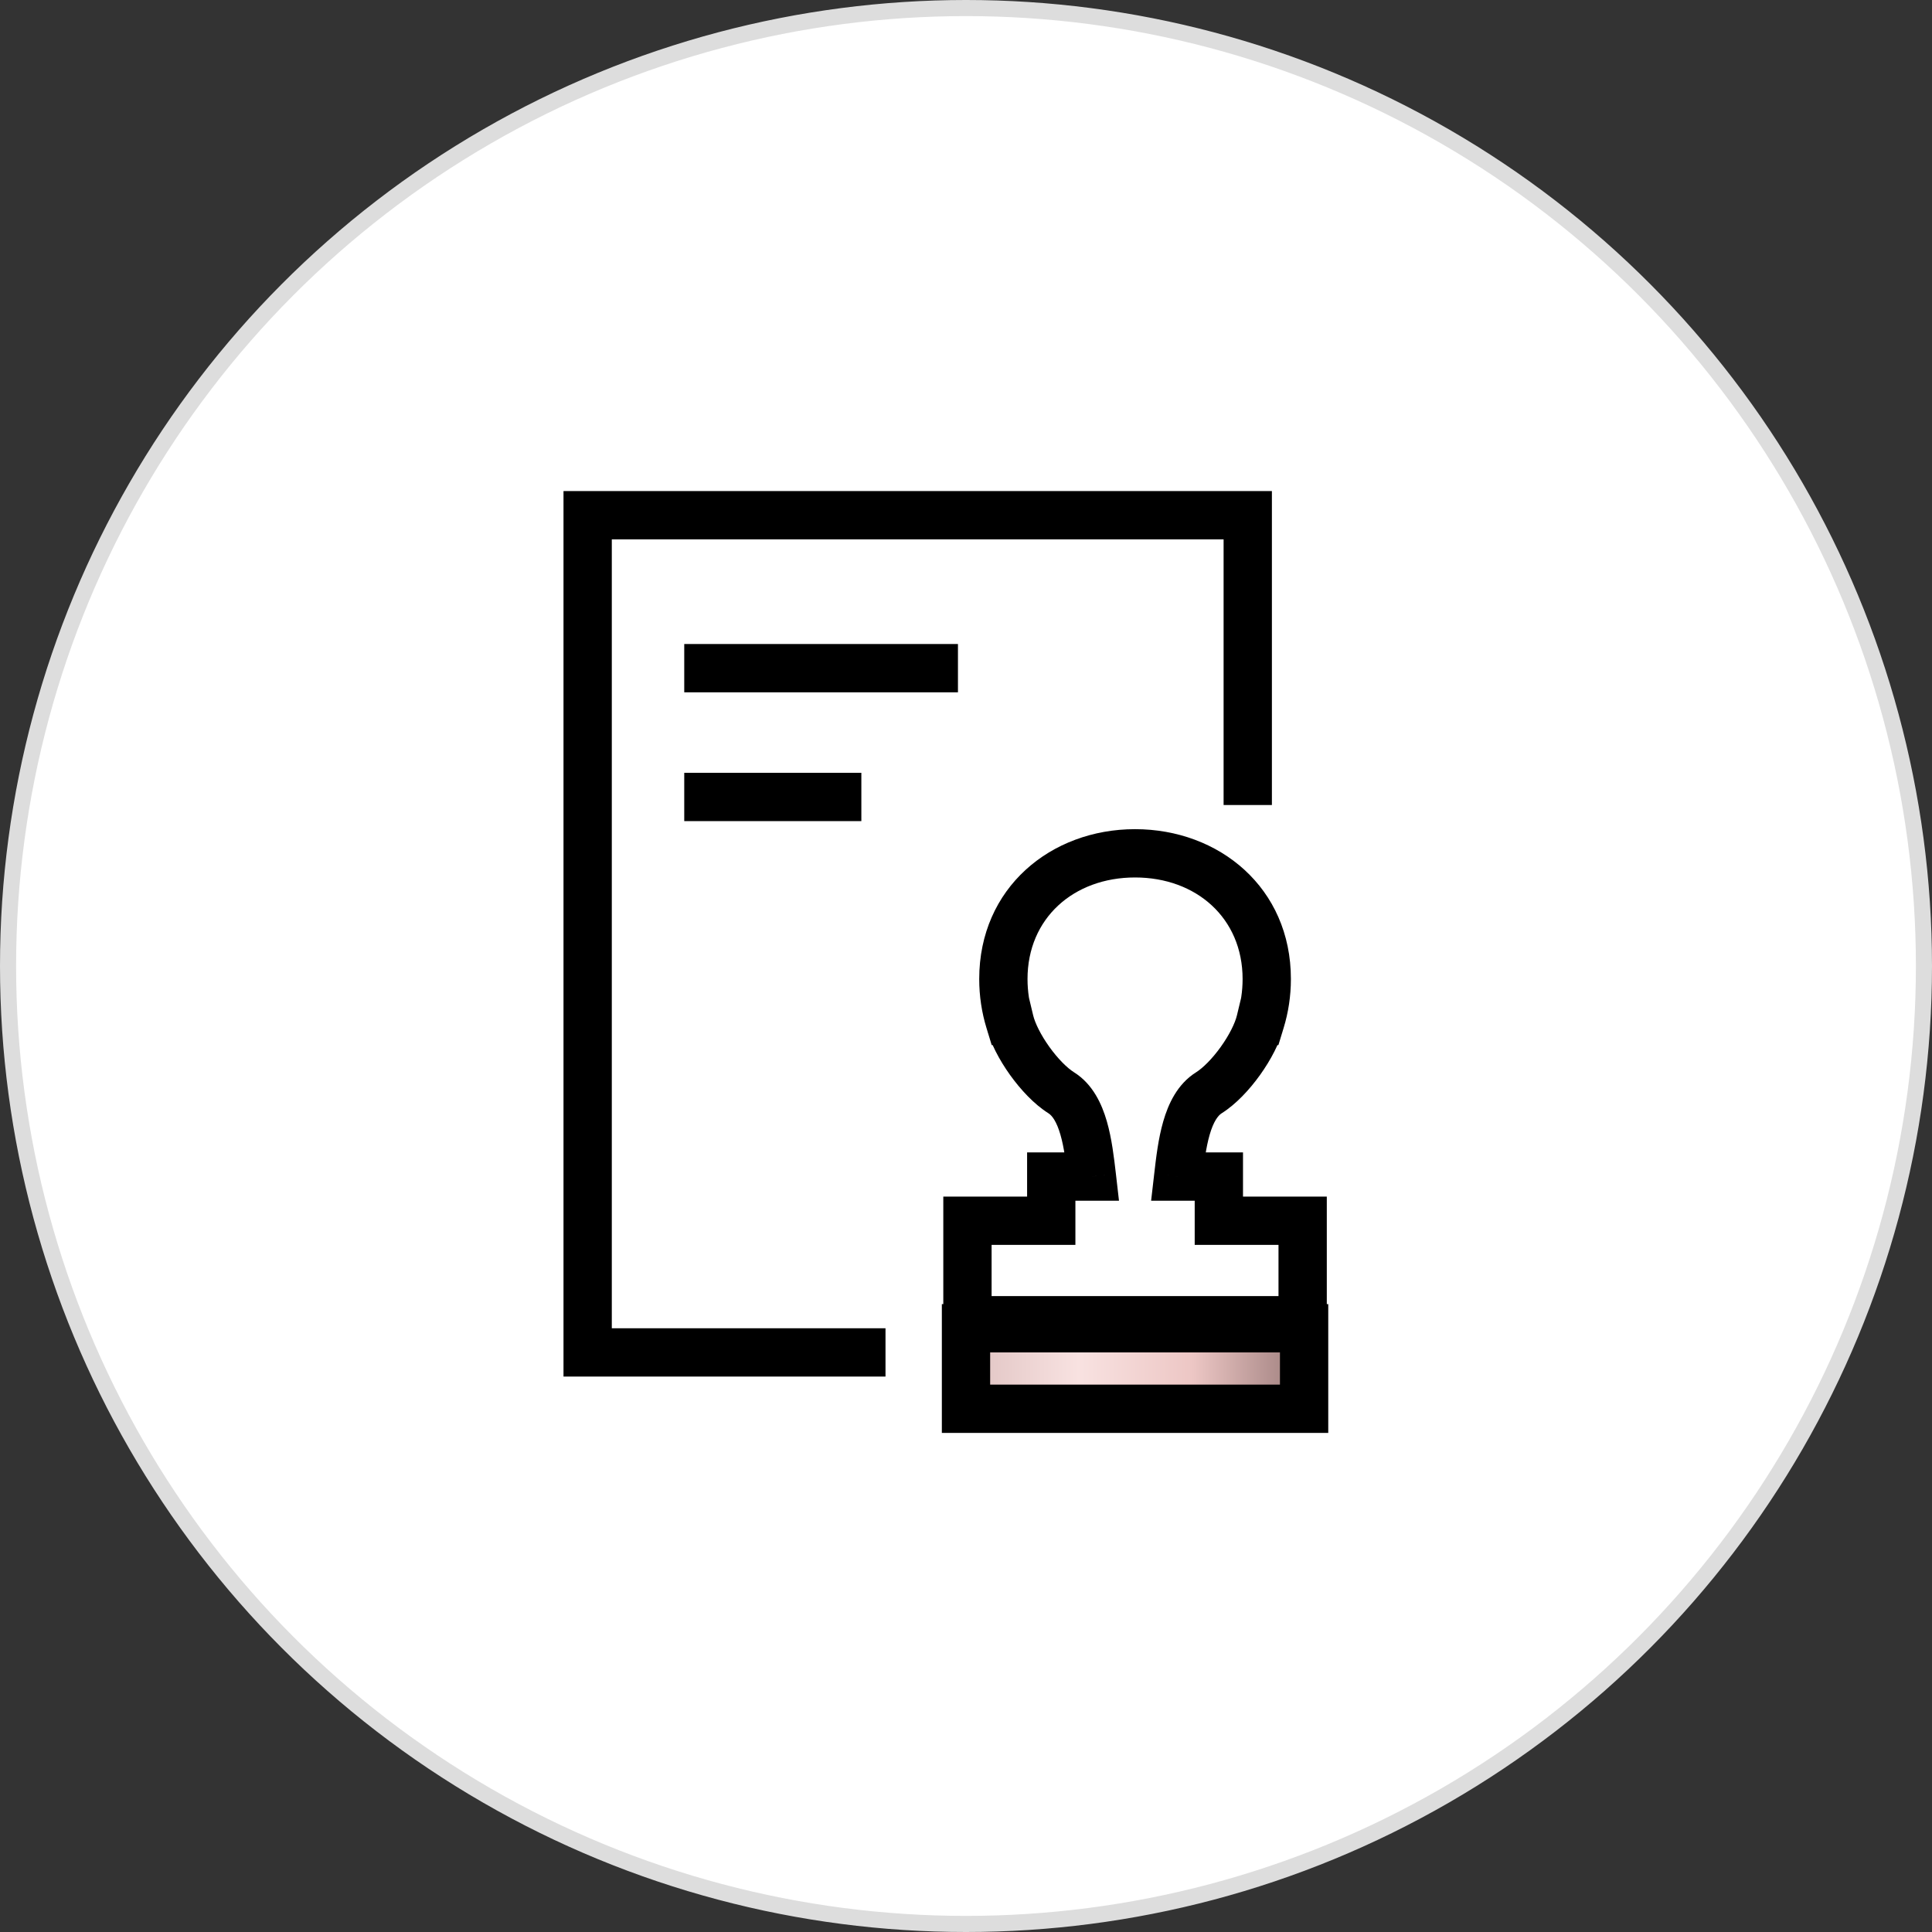
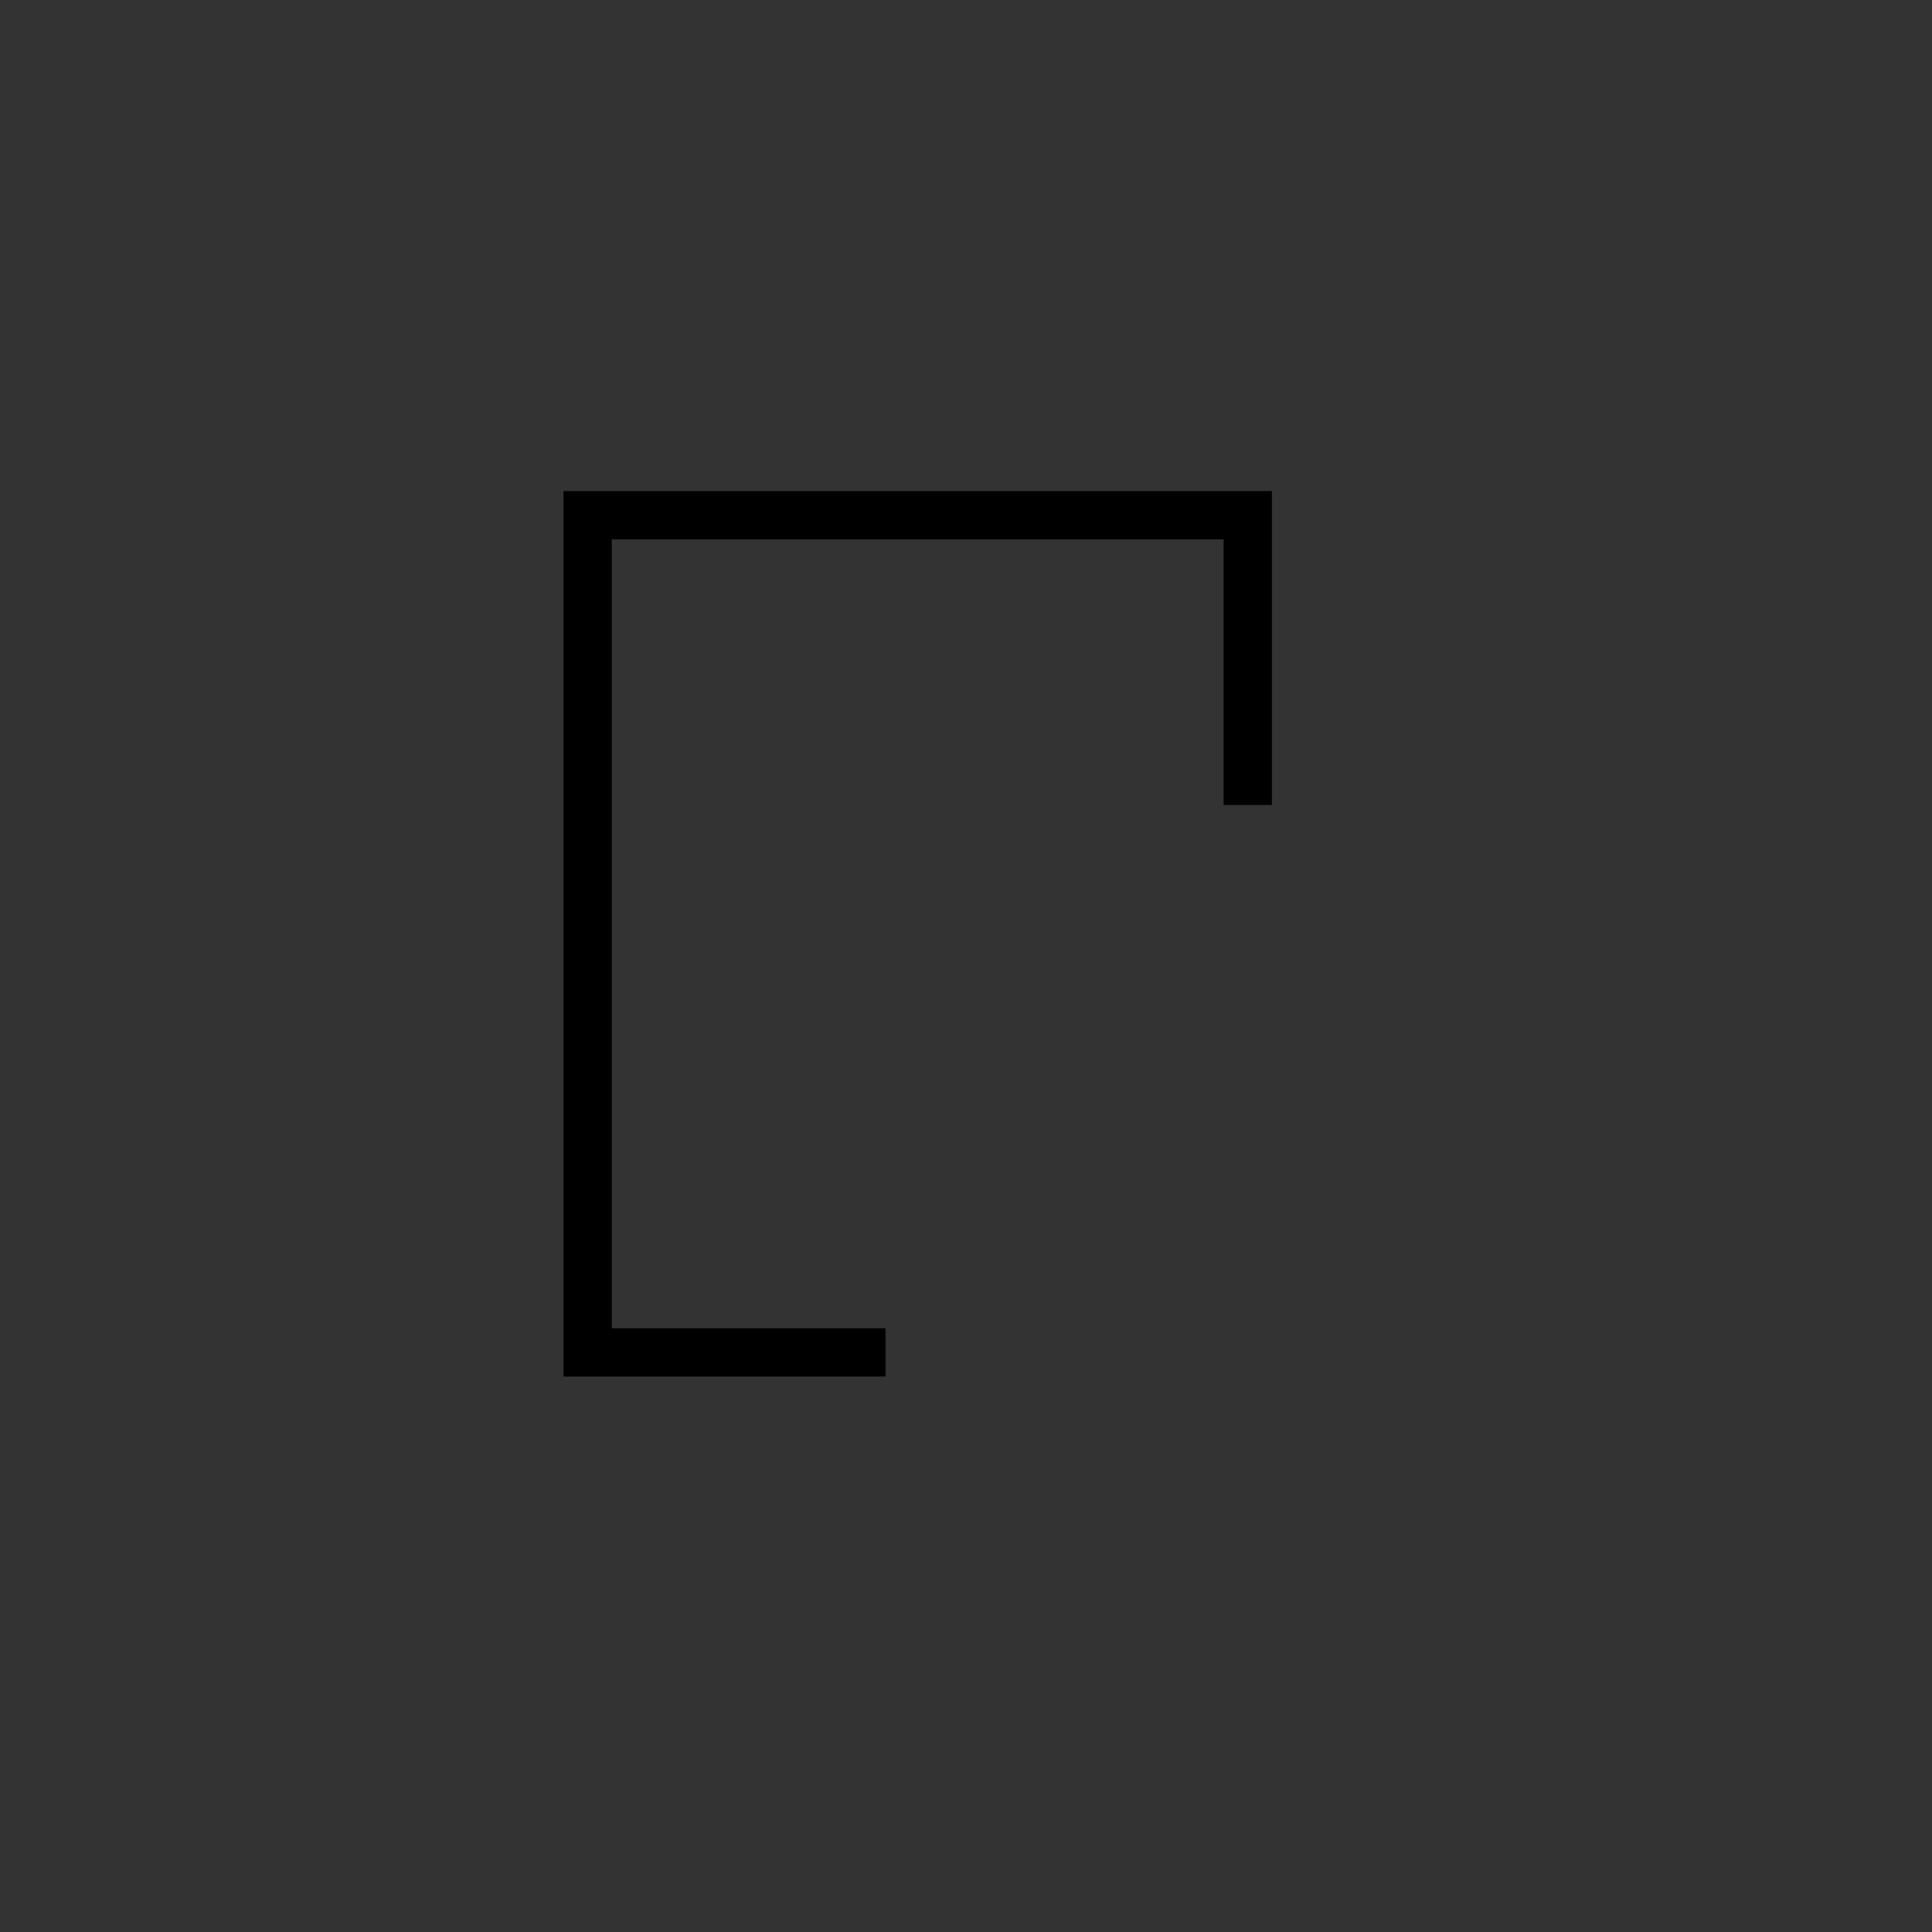
<svg xmlns="http://www.w3.org/2000/svg" width="120" height="120" viewBox="0 0 120 120" fill="none">
  <rect x="0" y="0" width="120" height="120" fill="#333333" stroke="none" />
-   <circle cx="60" cy="60" r="59.5" fill="white" stroke="#DDDDDD" />
  <path d="M77.5 50.001V32.001H36.5V84.001H55" stroke="black" stroke-width="3" />
-   <path d="M78.294 63.411V64.911H79.404L79.728 63.849L78.294 63.411ZM78.288 63.411V61.911H77.105L76.829 63.062L78.288 63.411ZM75.088 67.873L74.291 66.602H74.291L75.088 67.873ZM73.181 73.078L71.691 72.906L71.498 74.578H73.181V73.078ZM75.705 73.078H77.205V71.578H75.705V73.078ZM75.705 75.823H74.205V77.323H75.705V75.823ZM80.91 75.823H82.41V74.323H80.91V75.823ZM80.91 82.001V83.501H82.41V82.001H80.91ZM60.09 82.001H58.59V83.501H60.09V82.001ZM60.09 75.823V74.323H58.59V75.823H60.09ZM65.295 75.823V77.323H66.795V75.823H65.295ZM65.295 73.078V71.578H63.795V73.078H65.295ZM67.82 73.078V74.578H69.502L69.31 72.906L67.82 73.078ZM65.913 67.873L66.71 66.602L65.913 67.873ZM62.712 63.411L64.171 63.062L63.896 61.911H62.712V63.411ZM62.706 63.411L61.272 63.849L61.596 64.911H62.706V63.411ZM79.728 63.849C80.022 62.888 80.18 61.866 80.18 60.809H77.18C77.18 61.567 77.067 62.294 76.859 62.973L79.728 63.849ZM78.288 64.911H78.294V61.911H78.288V64.911ZM75.885 69.144C76.77 68.588 77.615 67.675 78.267 66.764C78.919 65.853 79.507 64.763 79.747 63.76L76.829 63.062C76.714 63.546 76.359 64.276 75.828 65.018C75.297 65.76 74.719 66.333 74.291 66.602L75.885 69.144ZM74.671 73.249C74.788 72.232 74.903 71.279 75.135 70.478C75.374 69.652 75.656 69.287 75.885 69.144L74.291 66.602C73.118 67.337 72.561 68.583 72.254 69.644C71.939 70.73 71.802 71.94 71.691 72.906L74.671 73.249ZM75.705 71.578H73.181V74.578H75.705V71.578ZM77.205 75.823V73.078H74.205V75.823H77.205ZM80.91 74.323H75.705V77.323H80.91V74.323ZM82.41 82.001V75.823H79.41V82.001H82.41ZM60.09 83.501H80.91V80.501H60.09V83.501ZM58.59 75.823V82.001H61.59V75.823H58.59ZM65.295 74.323H60.09V77.323H65.295V74.323ZM63.795 73.078V75.823H66.795V73.078H63.795ZM67.82 71.578H65.295V74.578H67.82V71.578ZM65.116 69.144C65.345 69.287 65.626 69.652 65.865 70.478C66.097 71.279 66.212 72.232 66.329 73.249L69.31 72.906C69.198 71.94 69.061 70.73 68.747 69.644C68.44 68.583 67.882 67.337 66.71 66.602L65.116 69.144ZM61.253 63.76C61.493 64.763 62.081 65.853 62.733 66.764C63.386 67.675 64.231 68.588 65.116 69.144L66.71 66.602C66.281 66.333 65.704 65.76 65.173 65.018C64.642 64.276 64.287 63.546 64.171 63.062L61.253 63.76ZM62.706 64.911H62.712V61.911H62.706V64.911ZM60.821 60.809C60.821 61.866 60.978 62.888 61.272 63.849L64.141 62.973C63.934 62.294 63.821 61.567 63.821 60.809H60.821ZM70.5 51.501C65.275 51.501 60.821 55.142 60.821 60.809H63.821C63.821 57.03 66.691 54.501 70.5 54.501V51.501ZM80.18 60.809C80.18 55.142 75.725 51.501 70.5 51.501V54.501C74.309 54.501 77.18 57.03 77.18 60.809H80.18Z" fill="black" />
-   <rect x="42.5" y="40.001" width="17" height="3" fill="black" />
-   <rect x="42.5" y="48.001" width="11" height="3" fill="black" />
-   <rect x="60" y="82.501" width="21" height="5" fill="url(#paint0_linear_2103_8093)" stroke="black" stroke-width="3" />
  <defs>
    <linearGradient id="paint0_linear_2103_8093" x1="58.5" y1="89.001" x2="82.5" y2="89.001" gradientUnits="userSpaceOnUse">
      <stop stop-color="#DABCBB" />
      <stop offset="0.353" stop-color="#F8E2E1" />
      <stop offset="0.647" stop-color="#EDC7C5" />
      <stop offset="1" stop-color="#8A6C6B" />
    </linearGradient>
  </defs>
</svg>